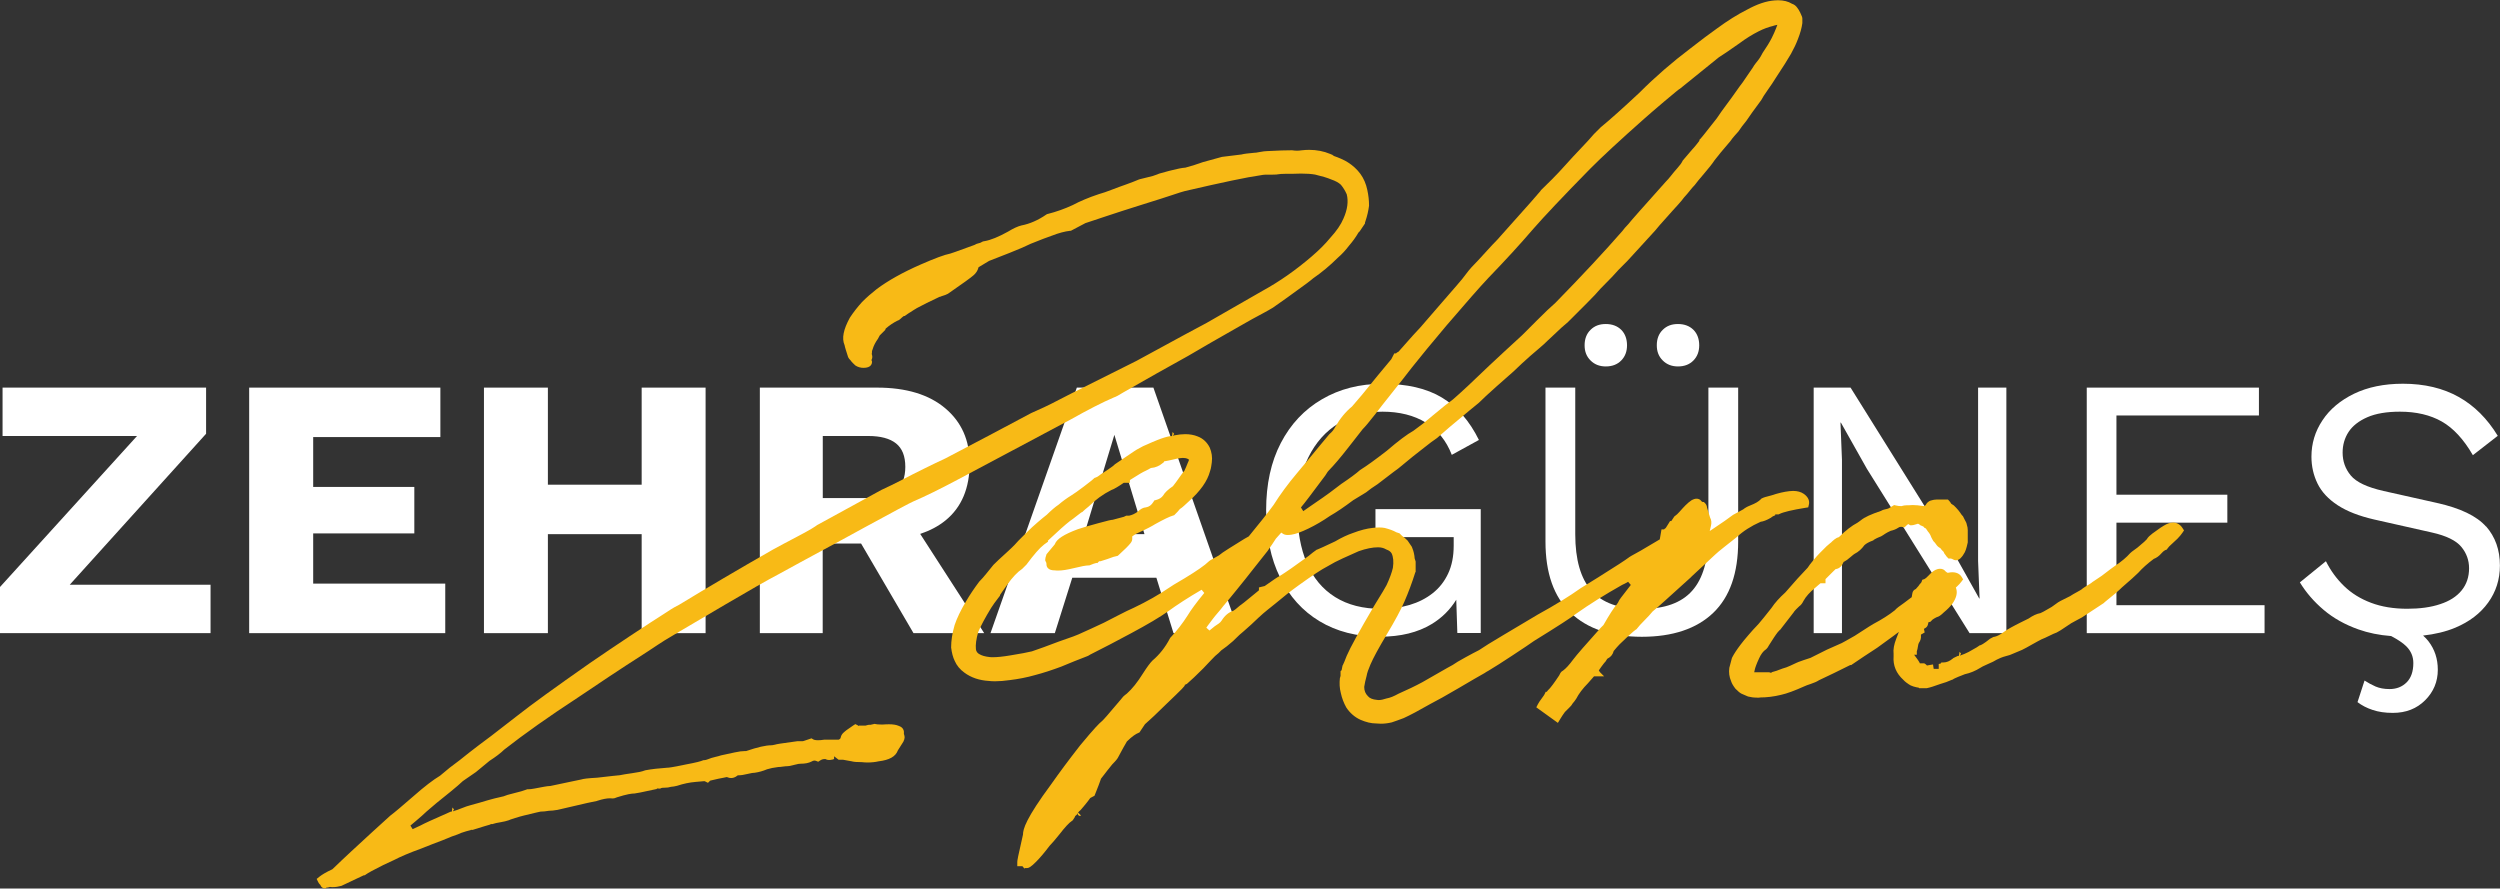
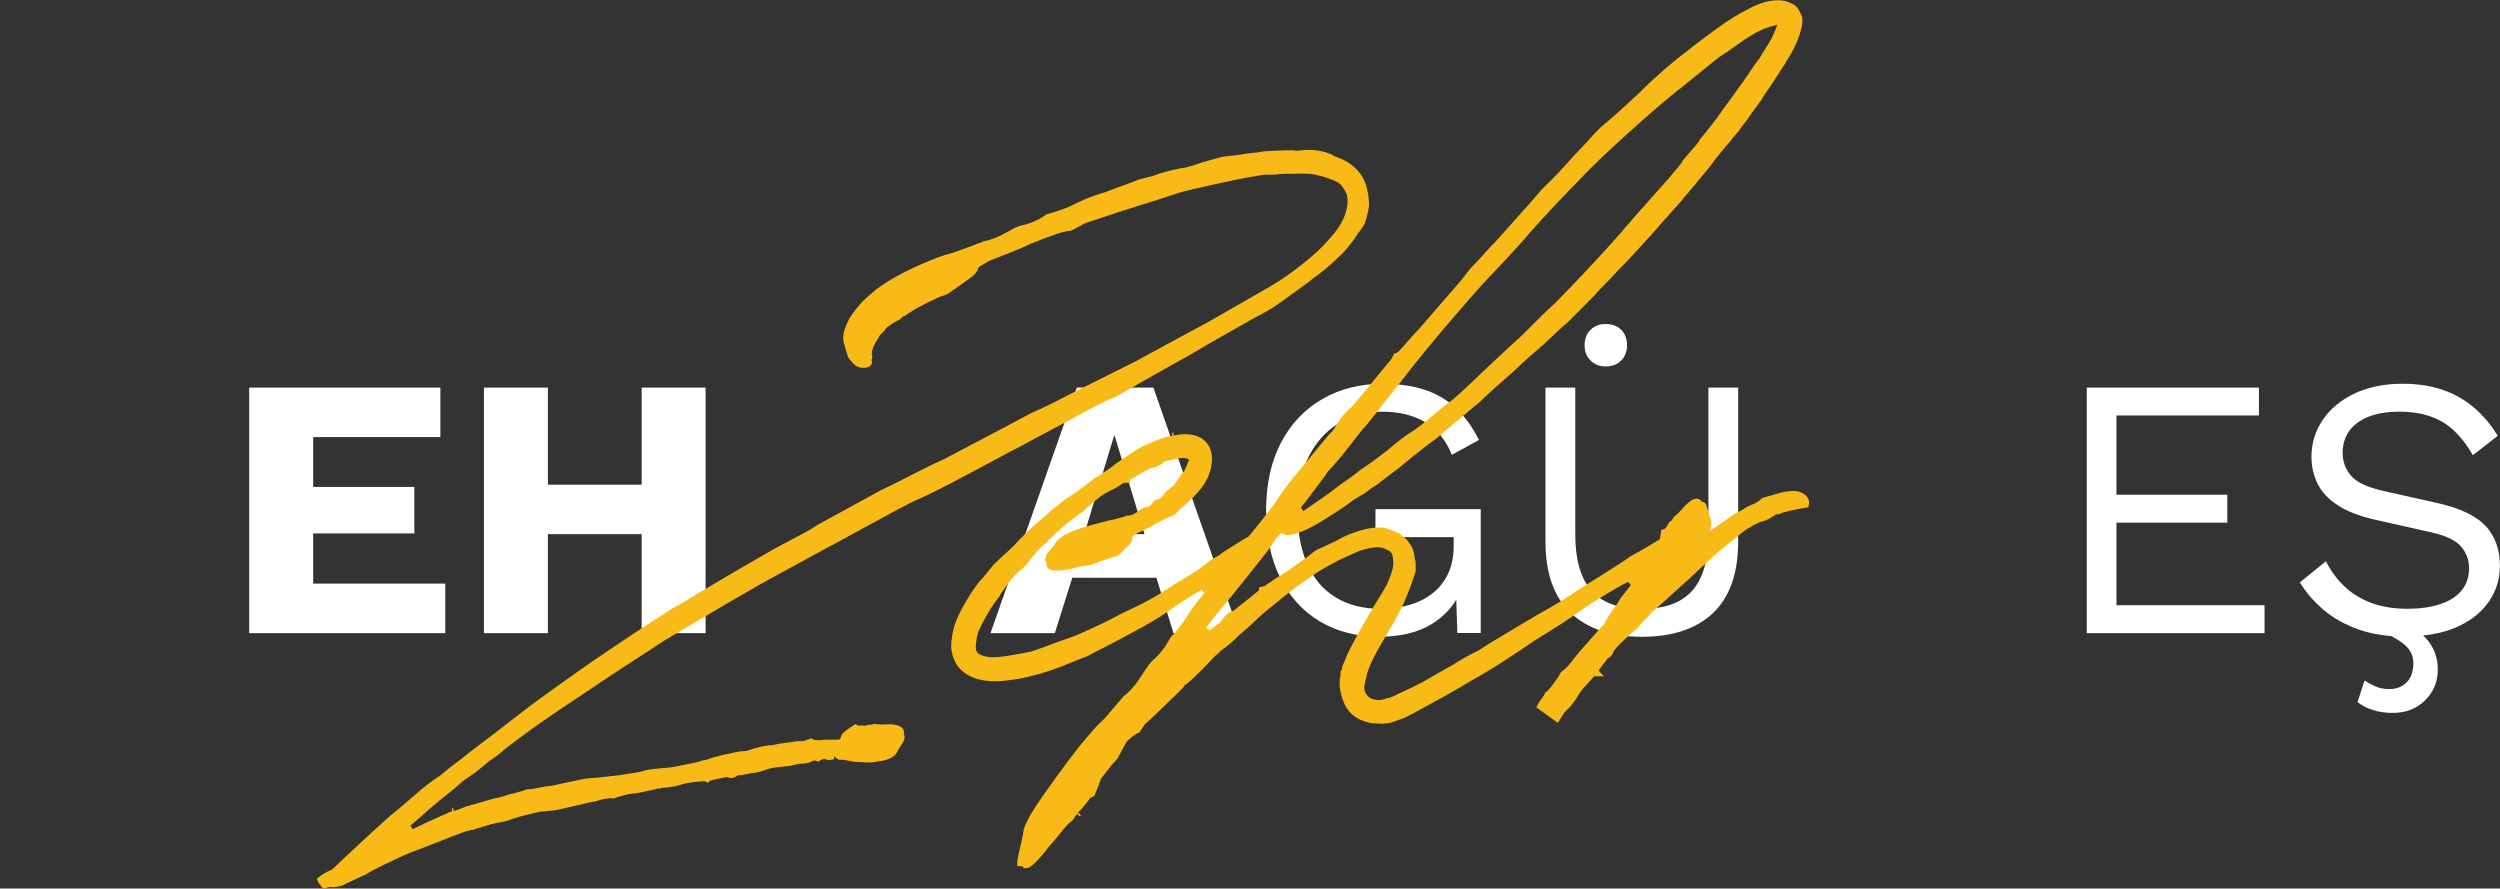
<svg xmlns="http://www.w3.org/2000/svg" data-name="Layer 1" id="Layer_1" version="1.1" viewBox="0 0 302.3 107.44">
  <rect x="0" y="0" width="302.3" height="107.44" fill="#333333" stroke="none" />
  <defs>
    <style>
      .cls-1 {
        fill: #f8ba16;
      }

      .cls-1, .cls-2 {
        stroke-width: 0px;
      }

      .cls-2 {
        fill: #fff;
      }
    </style>
  </defs>
  <g>
-     <polygon class="cls-2" points="24.92 52.45 24.92 46.87 .31 46.87 .31 52.72 16.57 52.72 0 70.98 0 76.56 25.46 76.56 25.46 70.71 8.43 70.71 24.92 52.45" />
    <polygon class="cls-2" points="37.87 64.5 50.1 64.5 50.1 58.88 37.87 58.88 37.87 52.85 53.25 52.85 53.25 46.87 30.13 46.87 30.13 76.56 53.84 76.56 53.84 70.57 37.87 70.57 37.87 64.5" />
    <polygon class="cls-2" points="77.59 58.61 66.25 58.61 66.25 46.87 58.52 46.87 58.52 76.56 66.25 76.56 66.25 64.59 77.59 64.59 77.59 76.56 85.32 76.56 85.32 46.87 77.59 46.87 77.59 58.61" />
-     <path class="cls-2" d="M114.33,62.93c1.95-1.59,2.92-3.9,2.92-6.93,0-2.76-.98-4.97-2.95-6.63-1.96-1.66-4.72-2.5-8.25-2.5h-14.17v29.69h7.6v-10.84h4.64l6.34,10.84h8.55l-7.74-12c1.17-.39,2.2-.93,3.06-1.63ZM99.49,52.72h5.49c1.5,0,2.62.3,3.37.9.75.6,1.12,1.54,1.12,2.83s-.38,2.28-1.12,2.88c-.75.6-1.87.9-3.37.9h-5.49v-7.51Z" />
    <path class="cls-2" d="M130.21,46.87l-10.44,29.69h7.78l2.11-6.7h10.17l2.07,6.7h7.96l-10.39-29.69h-9.27ZM131.11,64.59l3.64-12.01,3.64,12.01h-7.29Z" />
    <path class="cls-2" d="M166.33,64.95h9.45v1.03c0,1.29-.22,2.41-.67,3.37-.45.96-1.07,1.75-1.87,2.38s-1.72,1.1-2.79,1.42c-1.07.31-2.21.47-3.44.47-2.19,0-4.04-.47-5.56-1.42s-2.65-2.31-3.42-4.09c-.76-1.78-1.15-3.92-1.15-6.41s.44-4.63,1.33-6.41c.88-1.78,2.1-3.15,3.64-4.09,1.54-.94,3.32-1.42,5.33-1.42s3.82.44,5.24,1.33c1.42.89,2.47,2.18,3.13,3.89l3.28-1.8c-1.14-2.31-2.63-4.02-4.48-5.13-1.84-1.11-4.24-1.66-7.17-1.66-2.76,0-5.2.62-7.33,1.87-2.13,1.24-3.79,3.01-4.97,5.28-1.19,2.28-1.78,4.99-1.78,8.14s.56,5.86,1.69,8.14,2.71,4.04,4.77,5.28c2.05,1.24,4.49,1.87,7.31,1.87,2.49,0,4.57-.51,6.25-1.53,1.24-.75,2.22-1.73,2.97-2.94l.13,4.02h2.83v-14.98h-12.73v3.37Z" />
    <path class="cls-2" d="M206.58,64.59c0,3.09-.65,5.37-1.96,6.84-1.3,1.47-3.34,2.2-6.09,2.2s-4.79-.74-6.09-2.2c-1.3-1.47-1.96-3.75-1.96-6.84v-17.72h-3.6v18.62c0,3.81,1.01,6.68,3.04,8.61,2.02,1.93,4.89,2.9,8.61,2.9s6.63-.97,8.64-2.9c2.01-1.93,3.01-4.81,3.01-8.61v-18.62h-3.6v17.72Z" />
    <path class="cls-2" d="M194.17,44.31c.78,0,1.4-.24,1.87-.72.47-.48.7-1.09.7-1.84s-.23-1.4-.7-1.87c-.47-.46-1.09-.7-1.87-.7s-1.36.23-1.84.7c-.48.47-.72,1.09-.72,1.87s.24,1.36.72,1.84c.48.48,1.09.72,1.84.72Z" />
-     <path class="cls-2" d="M202.9,44.31c.78,0,1.4-.24,1.87-.72.47-.48.7-1.09.7-1.84s-.23-1.4-.7-1.87c-.47-.46-1.09-.7-1.87-.7s-1.36.23-1.84.7c-.48.47-.72,1.09-.72,1.87s.24,1.36.72,1.84c.48.48,1.09.72,1.84.72Z" />
-     <polygon class="cls-2" points="239.19 67.83 239.37 72.37 239.33 72.37 236.13 66.66 223.77 46.87 219.31 46.87 219.31 76.56 222.73 76.56 222.73 55.6 222.55 51.1 222.6 51.1 225.74 56.68 238.16 76.56 242.61 76.56 242.61 46.87 239.19 46.87 239.19 67.83" />
    <polygon class="cls-2" points="255.92 63.2 269.33 63.2 269.33 59.82 255.92 59.82 255.92 50.24 273.15 50.24 273.15 46.87 252.33 46.87 252.33 76.56 273.83 76.56 273.83 73.18 255.92 73.18 255.92 63.2" />
    <path class="cls-2" d="M300.61,63.67c-1.12-1.27-3.11-2.23-5.96-2.86l-6.43-1.44c-1.98-.45-3.3-1.07-3.96-1.87-.66-.79-.99-1.72-.99-2.77,0-.93.24-1.76.72-2.5.48-.73,1.24-1.33,2.27-1.78,1.03-.45,2.35-.67,3.94-.67,1.98,0,3.67.4,5.06,1.19,1.39.79,2.65,2.15,3.76,4.07l3.01-2.34c-1.26-2.07-2.83-3.64-4.72-4.7-1.89-1.06-4.14-1.6-6.75-1.6-2.28,0-4.25.41-5.91,1.21-1.66.81-2.94,1.88-3.82,3.22-.89,1.33-1.33,2.8-1.33,4.39,0,1.17.25,2.26.74,3.26.49,1,1.3,1.87,2.43,2.61,1.13.74,2.6,1.31,4.43,1.73l6.97,1.57c1.74.39,2.92.97,3.55,1.73s.94,1.63.94,2.59c0,1.05-.3,1.94-.9,2.68-.6.74-1.46,1.29-2.59,1.66-1.12.38-2.45.56-3.98.56-1.65,0-3.11-.24-4.38-.72-1.28-.48-2.36-1.15-3.26-2.02-.9-.87-1.63-1.87-2.2-3.01l-3.15,2.56c.75,1.23,1.71,2.34,2.88,3.33,1.17.99,2.57,1.78,4.21,2.36,1.18.42,2.5.69,3.95.8.81.43,1.43.84,1.83,1.24.57.57.85,1.24.85,2.02,0,1.02-.27,1.8-.81,2.34-.54.54-1.23.81-2.07.81-.66,0-1.22-.11-1.69-.31-.47-.21-.91-.45-1.33-.72l-.85,2.61c.51.39,1.12.71,1.82.94.7.24,1.52.36,2.45.36,1.59,0,2.89-.51,3.91-1.53,1.02-1.02,1.53-2.25,1.53-3.69,0-1.32-.38-2.47-1.13-3.44-.19-.24-.4-.47-.65-.69,1.43-.16,2.74-.47,3.89-.95,1.71-.72,3.04-1.73,3.98-3.04.94-1.3,1.42-2.8,1.42-4.48,0-1.89-.56-3.47-1.69-4.75Z" />
  </g>
  <g>
    <path class="cls-1" d="M39.35,107.44c-.27,0-.5-.14-.59-.38l-.02-.05-.04-.04c-.1-.09-.17-.2-.23-.32l-.18-.37.32-.26c.35-.28.87-.58,1.58-.91.71-.68,1.44-1.38,2.24-2.12l2.55-2.35c.87-.8,1.61-1.47,2.21-2.01.55-.41,1.44-1.17,2.8-2.35,1.34-1.18,2.4-1.99,3.22-2.48l1.18-.98,1.22-.92c.65-.53,1.42-1.13,2.3-1.8.4-.27,1.94-1.45,4.7-3.6,1.61-1.27,4.46-3.34,8.72-6.32,3.16-2.17,6.47-4.37,9.82-6.51.22-.14.53-.32.95-.53,3.37-2.05,7.19-4.3,11.37-6.69.74-.41,1.75-.94,3.02-1.61,1.53-.8,2.1-1.18,2.32-1.35l7.77-4.25c.77-.35,1.58-.75,2.46-1.2.9-.47,1.82-.94,2.76-1.4.94-.47,1.78-.87,2.52-1.21,4.18-2.19,7.67-4.03,10.37-5.48.5-.22,1.01-.45,1.57-.71.56-.26,1.15-.56,1.78-.89.64-.34,1.16-.6,1.56-.8l7.8-3.9c5.18-2.82,7.96-4.33,8.5-4.6.77-.45,3.04-1.75,6.78-3.89,2.03-1.11,4.02-2.51,5.92-4.14.91-.78,1.66-1.53,2.24-2.24.77-.84,1.31-1.62,1.62-2.37.47-1.06.61-2.05.39-2.91-.19-.44-.43-.82-.71-1.16-.26-.25-.67-.47-1.17-.64-.47-.2-1.11-.39-1.95-.59-.44-.08-1.03-.12-1.71-.12-.35,0-.74.01-1.15.03h-.78c-.44,0-.63.03-.7.04-.2.04-.47.06-.85.06h-.8c-.16,0-.39.03-.7.09-1.46.2-4.52.84-9.08,1.9-.23.06-.76.22-1.55.49-.6.2-1.8.59-3.61,1.15-1.8.57-3.19,1.01-4.19,1.35l-2.65.88c-.32.16-.86.45-1.67.88l-.09.05h-.1c-.62.07-1.35.26-2.17.58-.6.2-1.42.52-2.59.99-.51.26-1.39.64-2.55,1.1-1.12.44-1.94.77-2.48.97-.25.16-.63.38-1.18.71l-.09.05-.03.1c-.09.32-.28.62-.57.87-.31.28-1.32,1.01-3.1,2.24-.23.12-.4.18-.57.23-.08.02-.14.04-.19.06-.09.05-.18.08-.27.09-1.16.54-2.03.98-2.72,1.35-.31.18-.57.35-.76.48l-.07.04s-.17.09-.51.34l-.14.1h-.1l-.07.05c-.14.1-.22.18-.29.25-.14.14-.28.23-.43.27-.51.26-.95.56-1.35.9l-.07.07-.05.15-.66.66-.22.41c-.31.43-.52.85-.64,1.26l-.04.13-.02.02-.02.11v.09c0,.06,0,.11-.02.16v.07s.01.06.01.06c.07.2.07.39-.01.57l-.04.09.07.2v.04c-.01.21-.11.71-1.03.71-.37,0-.7-.1-.99-.29l-.28-.27c-.11-.11-.22-.22-.3-.35-.14-.13-.22-.24-.29-.38-.09-.27-.18-.54-.28-.88-.08-.27-.13-.44-.15-.57-.36-.82-.15-1.89.64-3.33.42-.64.91-1.27,1.47-1.89.56-.56,1.14-1.07,1.77-1.56,1.36-1.02,3.14-2.02,5.31-2.97,1.71-.75,2.89-1.19,3.6-1.33.14-.04.66-.21,2.91-1.04.18-.11.34-.17.53-.21.11-.02.17-.05.2-.06.19-.12.34-.18.49-.19.76-.13,1.7-.52,2.82-1.14.71-.43,1.25-.67,1.65-.76.99-.19,2.01-.63,3.01-1.32l.08-.05.09-.02c1.03-.26,2.04-.62,3.01-1.07.86-.46,1.94-.92,3.15-1.32.47-.13.99-.31,1.58-.54.6-.23,1.19-.45,1.77-.65.55-.2,1.06-.39,1.52-.59l.1-.03c.33-.07.85-.2,1.57-.39.49-.16.66-.24.71-.26l.11-.04c.26-.06.5-.13.73-.2.24-.07.49-.14.77-.2.27-.07.56-.13.86-.2.3-.06.55-.1.76-.11.74-.2,1.44-.42,2.13-.67l2.29-.63,2.36-.29c.29-.08.8-.14,1.58-.21.08,0,.22,0,.64-.09.38-.07.67-.11.9-.11,1.3-.07,2.28-.1,3-.1.26.04.43.05.6.05s.34-.01.51-.04c.35-.04.66-.06.96-.06.91,0,1.77.17,2.53.49l.31.13v.02l.17.11c.29.1.58.21.87.34.32.14.6.29.83.44.58.37,1.08.83,1.48,1.37.41.56.69,1.22.84,1.95.14.63.21,1.27.21,1.9-.08.63-.22,1.23-.43,1.86l-.06.18v.11s-.1.15-.1.15l-.55.82h-.01l-.13.13c-.32.56-.71,1.09-1.15,1.6-.4.53-.86,1.03-1.35,1.45-.91.91-1.94,1.77-3,2.5-.21.19-.73.61-3.14,2.33-.67.47-1.24.87-1.7,1.2-.38.23-.77.45-1.2.68l-1.3.7c-.43.23-.8.44-1.13.64-2.93,1.66-5.15,2.94-6.6,3.8l-1.61.9c-.85.46-2.87,1.6-6.2,3.5-.59.37-.95.56-1.2.64-1.36.58-3.15,1.5-5.21,2.66-.21.11-2.77,1.47-13.71,7.3-2.14,1.14-3.94,2.02-5.34,2.62-.33.14-2.45,1.26-5.96,3.18-.6.33-1.48.82-2.65,1.45-1.17.64-2,1.09-2.5,1.35-.5.27-1.33.72-2.49,1.35-1.17.63-2.05,1.12-2.65,1.45-1.41.74-3.6,1.99-6.49,3.69-2.73,1.6-4.6,2.7-5.6,3.3-1.46.86-2.32,1.39-2.56,1.57-.82.55-1.69,1.12-2.63,1.72-.54.34-1.63,1.05-3.29,2.15-1.66,1.1-2.93,1.95-3.79,2.54-3.43,2.24-6.41,4.35-8.84,6.25-.45.44-1.02.87-1.78,1.36-.29.23-.85.7-1.65,1.36l-1.58,1.09c-.32.31-.82.74-1.52,1.31-1.26,1-2.23,1.8-2.88,2.38-.27.27-.72.66-1.31,1.16l-.63.53.27.43.97-.45c.31-.18,1.46-.71,3.56-1.63l.1-.04h.11l.07-.5.19.23-.14.24.24-.08c.16-.04.38-.12.7-.25.55-.22.93-.35,1.22-.42.26-.07.62-.16,1.08-.3.46-.13.78-.23.98-.29.47-.14,1.1-.3,1.92-.48.24-.11.61-.22,1.27-.38.66-.16,1.16-.3,1.48-.43l.09-.04h.1c.23,0,.5-.03.8-.09.33-.07.69-.14,1.06-.2.35-.07.63-.1.86-.11.36-.07,2.51-.53,2.51-.53.49-.11.88-.19,1.2-.25.27-.09.84-.16,1.94-.22,1.61-.19,2.48-.28,2.74-.3.33-.07.8-.15,1.52-.25.68-.09,1.18-.2,1.48-.32l.1-.03c.75-.14,1.64-.24,2.66-.31.09,0,.39,0,2.23-.39,1.29-.24,1.81-.39,2.02-.48l.09-.04h.1c.13,0,.28-.04.45-.11.27-.11.57-.21.89-.28.28-.06.51-.13.7-.19.38-.08.61-.13.74-.16.13-.03.44-.1.92-.2.51-.11.9-.16,1.21-.16h.16c1.4-.48,2.4-.7,3.04-.7.05,0,.18-.01.48-.08.1-.04.51-.13,2.66-.41h.57c.08,0,.19-.01.27-.05l.89-.3.2.12c.06.04.22.11.59.11.21,0,.47-.02.76-.07h1.74s.17-.1.17-.1l.07-.15c.03-.2.13-.38.29-.55.12-.11.25-.23.41-.35.13-.1.41-.29.82-.57l.25-.16c.12.06.27.13.3.15l.08.08.05-.05h.8c.31-.09.39-.1.47-.1h.15l.49-.11.13.03c.1.02.29.05.66.05.16,0,.34,0,.54-.02.13,0,.27-.01.39-.01.49,0,.87.06,1.15.18.35.11.5.28.57.42.08.14.11.3.09.47v.06s.01.06.01.06c.05.15.08.27.08.39,0,.15-.05.31-.15.52l-.67,1.06c-.26.74-1.04,1.17-2.33,1.32-.4.09-.85.14-1.31.14-.23,0-.47-.01-.7-.04-.61,0-.98-.03-1.23-.1-.16-.02-.42-.07-1.05-.19h-.54s-.55-.42-.55-.42v.33s-.03.02-.05.02l-.11.04c-.18.04-.32.06-.45.06-.14,0-.26-.03-.37-.08l-.05-.03h-.15c-.16,0-.33.05-.51.17l-.23.15-.25-.1c-.07-.03-.14-.04-.21-.04-.1,0-.21.03-.33.11-.37.19-.8.27-1.36.27-.11,0-.32.02-.71.13-.55.15-.77.17-.89.17s-.27.01-.47.04c-.27.04-.48.06-.62.06-.53.06-.99.16-1.34.27-.47.2-.99.35-1.49.42-.18,0-.4.03-.85.14-.44.11-.81.17-1.12.17h-.09l-.07.06c-.28.22-.55.27-.73.27-.15,0-.3-.03-.44-.09l-.07-.03-.39.08c-.36.06-.86.17-1.57.34l-.07.02-.26.26-.4-.2h-.07c-.62.06-.96.09-1.03.09-.73.06-1.49.22-2.24.47-.28.07-.51.11-.72.12-.25.08-.49.11-.79.11-.23,0-.35.02-.39.04l-.15.07-.39-.02v.07s-.02,0-.03,0c-.29.06-.87.18-1.98.42l-.69.12h-.02c-.31,0-.9.08-2.1.46-.22.1-.37.14-.5.14-.15-.02-.24-.02-.34-.02-.41,0-.91.1-1.5.29l-.12.04c-.23.03-1.11.22-4.73,1.07-.42.07-.76.11-1.04.11-.37.06-.7.1-1.02.1-.16.03-.56.12-2.03.48-.26.06-.6.16-1.02.29-.56.17-.73.24-.77.27-.3.1-.62.18-1.04.25-.37.06-.65.12-.82.18l-.12.04h-.04s-.19-.01-.19-.01v.05c-.31.09-.88.25-2.05.62l-.11.04h-.04s-.19-.01-.19-.01v.03c-.12.02-.3.07-.57.15-.44.13-.78.25-1.01.37l-.11.04c-.23.06-.82.29-1.72.67-.24.08-.63.23-1.21.46-.6.23-1.06.41-1.39.55-1.44.52-2.53.99-3.25,1.37-.16.08-.59.28-1.33.62-1.15.57-1.87.97-2.1,1.14l-.14.1h-.11l-.05.02c-.09.04-.28.12-.68.32-1.14.54-1.77.83-1.9.9l-.09.04c-.36.1-.7.15-1.03.15-.1,0-.2,0-.3-.02h-.05s-.05.01-.05.01c-.15.05-.27.07-.38.07Z" />
    <path class="cls-1" d="M123.9,105.06l-.27-.32h-.62v-.51c0-.09.02-.24.11-.7l.58-2.61c0-.67.35-1.95,3.41-6.09.94-1.34,2.11-2.92,3.51-4.71,1.74-2.1,2.3-2.65,2.58-2.88l.07-.06c.16-.15.63-.65,2.16-2.48.09-.09.15-.17.23-.28.14-.18.28-.32.43-.42.07-.04.12-.09.17-.13.65-.58,1.28-1.37,1.93-2.41.49-.77.87-1.29,1.17-1.59.84-.71,1.54-1.59,2.11-2.68l.05-.09.03-.02c.78-.84,1.47-1.73,2.04-2.63.41-.68,1.07-1.58,2.03-2.75l-.32-.39c-1.63.95-3,1.84-4.08,2.63-.96.68-2.46,1.57-4.46,2.64-1.7.92-3.36,1.78-4.93,2.57-.16.12-.33.2-.55.27-.84.32-1.84.72-2.96,1.19-1.1.41-2.16.76-3.16,1.02-.95.27-1.98.48-3.07.61-.64.09-1.22.14-1.75.14-.27,0-.53-.01-.77-.04-1.15-.07-2.14-.4-2.95-1-.54-.39-.93-.86-1.17-1.41-.22-.44-.36-.99-.44-1.64,0-.81.13-1.7.42-2.7.28-.84.74-1.79,1.35-2.82.47-.81,1.02-1.63,1.63-2.44.3-.3.57-.61.86-.97.3-.37.58-.71.85-1.05.35-.35.83-.81,1.61-1.51.84-.76,1.22-1.18,1.39-1.39l1.09-1.09c.38-.38.81-.78,1.28-1.18.45-.39.81-.68,1.08-.89.55-.54,1.02-.95,1.43-1.22.49-.42,1-.79,1.55-1.13.32-.19.83-.56,1.51-1.07.9-.68,1.14-.89,1.2-.96l.09-.08.12-.04c.14-.05.27-.11.39-.21.19-.15.37-.28.56-.39.15-.09.29-.18.41-.27.14-.1.31-.22.52-.36.17-.11.31-.23.42-.34l.07-.06c2.54-1.73,2.68-1.8,2.76-1.83.48-.28.83-.45,1.06-.53,2.02-.92,2.72-1.03,3.06-1.03l.07-.5.18.23-.14.24.19-.06c.46-.09.9-.14,1.29-.14.55,0,1.06.09,1.5.27.65.24,1.14.7,1.47,1.35.24.57.33,1.16.25,1.79-.09.72-.17.97-.22,1.09-.32,1.19-1.15,2.36-2.55,3.62-.12.12-.33.31-.61.56-.17.15-.31.27-.45.35l-.04.03-.03.04c-.12.15-.29.35-.56.61l-.09.09-.13.04c-.43.12-1.18.49-2.19,1.05-.28.18-.89.53-2.34,1.18-.11.08-.41.29-.41.29v.14c.03.27-.05.49-.2.67-.24.31-.71.78-1.45,1.45l-.1.09-.53.13c-.49.19-1.01.36-1.48.5l-.1.03h-.04s-.11,0-.11,0l-.21.22-.15-.02-.06.03c-.07.03-.14.05-.22.06l-.54.21h-.1c-.29,0-.9.11-1.78.33-.77.19-1.39.29-1.88.29-.13,0-.26,0-.37-.02-.43,0-.67-.08-.85-.25-.13-.12-.2-.29-.2-.46v-.07s-.02-.14-.02-.14l-.13-.27v-.12c0-.13.04-.3.13-.56l.03-.09.06-.07c.51-.63.76-.93.9-1.08l.03-.04.02-.04c.22-.6,1.08-1.16,2.77-1.79.62-.21,1.42-.44,2.45-.72,1.24-.35,1.6-.41,1.77-.42.13-.03.42-.1,1.35-.36l.29-.14h.35c.34-.07.67-.22,1.02-.47.37-.35.68-.51,1-.53.38-.06.67-.27.91-.66l.11-.18.2-.05c.39-.1.68-.28.87-.55.2-.35.57-.71,1.18-1.12.14-.16.42-.54,1.26-1.73l.14-.14v-.04c.1-.19.24-.51.4-.92.03-.05.06-.12.08-.18l.07-.19-.16-.11c-.22-.09-.4-.11-.61-.11-.16,0-.48.03-1.13.19-.5.12-.79.17-.97.2l-.13.02-.06.12-.08.06c-.45.38-.92.58-1.4.62h-.05s-.04.02-.04.02c-.08.04-.25.12-.58.31-.32.13-.93.49-1.82,1.06l-.12.08v.33h-.75l-.07.05c-.23.16-.47.32-.74.48-.34.2-.53.3-.68.34-1.03.52-1.93,1.18-2.73,1.98-.36.29-.58.48-.7.6l-.09.09h-.04c-.05.03-.21.13-.61.45-.35.28-.63.49-.84.63-.57.44-1.43,1.21-2.52,2.24l-.16.15.04.06-.04.07-.11.08c-.15.1-.26.18-.32.23l-.07.06c-.47.35-1.19,1.18-2.08,2.38l-.51.51c-.57.38-1.16,1-1.79,1.88-.13.19-.33.48-.6.85-.12.16-.21.29-.26.38l-.04.06v.08l-.11.14c-.45.58-.77,1.03-.97,1.35-.7,1.15-1.22,2.12-1.55,2.89-.25.88-.34,1.57-.28,2.09.05.37.27.52.42.6.3.18.69.29,1.23.35.12.02.26.02.41.02.5,0,1.21-.07,2.1-.22,1.22-.2,2.1-.36,2.61-.49.8-.27,1.91-.67,3.24-1.18,1.4-.47,2.34-.82,2.85-1.08.62-.27,1.48-.67,2.61-1.2.25-.13.8-.41,1.63-.84.86-.45,1.51-.76,1.99-.97,1.61-.77,3.05-1.59,4.28-2.43.17-.13.72-.47,1.87-1.14,1.47-.89,2.47-1.59,2.9-2.02.07-.07.15-.15,1.24-.74.23-.2.61-.46,1.2-.83.64-.4,1.12-.71,1.46-.91.33-.21.61-.38.88-.52l.04-.02.06-.06c1.27-1.54,2.26-2.79,2.97-3.76.8-1.27,1.74-2.55,2.82-3.83l1.25-1.5c.5-.6.96-1.16,1.4-1.7.44-.54.86-1.04,1.26-1.51l.07-.07c.27-.22.49-.5.66-.83.57-1,1.25-1.83,2.03-2.47.07-.08,1.23-1.44,1.23-1.44,1.32-1.63,2.49-3.06,3.52-4.28l.36-.7h.21l.08-.08.17-.1.05-.02.03-.04c1.4-1.59,2.28-2.57,2.62-2.91.44-.51,1.31-1.51,2.57-2.97,1.71-1.96,2.3-2.65,2.49-2.89.55-.75,1.02-1.32,1.44-1.74.26-.26.71-.74,1.33-1.43.64-.71,1.13-1.23,1.47-1.57,4.13-4.6,5.03-5.66,5.2-5.87l.02-.02.04-.08,1.34-1.32c.52-.52,1.07-1.1,1.63-1.73.57-.64,1.19-1.31,1.86-2.01.68-.71,1.2-1.28,1.58-1.73l.83-.83c1.09-.89,2.68-2.31,4.71-4.21,1.86-1.87,3.93-3.66,6.14-5.33,1.23-.96,2.28-1.75,3.21-2.41,1.28-.94,2.48-1.69,3.57-2.24,1.27-.7,2.38-1.08,3.39-1.15.14-.01.28-.02.42-.02.66,0,1.23.14,1.68.42.27.09.47.24.64.48.11.13.21.3.36.59.21.43.26.59.26.73v.55c-.08.59-.26,1.24-.54,1.94-.2.54-.48,1.13-.83,1.76-.35.62-.99,1.64-1.92,3.04-.19.33-.51.79-.91,1.36-.38.54-.64.94-.76,1.19-.85,1.14-1.45,1.98-1.83,2.55-.36.43-.65.82-.9,1.2l-.06.08c-.06.06-.21.22-.43.48-.22.25-.39.46-.51.65-.9,1.04-1.53,1.81-1.92,2.32-.26.4-.7.96-1.27,1.62-.56.66-.94,1.11-1.13,1.38-.17.18-.31.33-.46.52-.17.2-.31.38-.44.54s-.26.31-.39.44c-.18.25-.42.54-.73.88-.34.38-.55.6-.61.67-1.54,1.71-2.02,2.27-2.15,2.45-.17.18-.91.98-2.23,2.44l-1.1,1.2-1.11,1.12c-.33.39-1.06,1.16-2.2,2.3-.32.39-.84.94-1.55,1.65l-2.35,2.35-.83.72c-.18.18-.47.45-.84.79-.36.33-.6.55-.73.68-.35.35-.73.7-1.13,1.03-.4.33-.74.63-1.04.89-.3.27-.65.58-1.04.94-.39.36-.72.67-.98.93-.49.43-1.19,1.04-2.12,1.87-.93.83-1.62,1.47-2.08,1.93-.31.24-1.48,1.21-3.53,2.93l-1.53,1.33c-.41.27-.93.66-1.58,1.18-.78.59-1.82,1.43-3.09,2.49-.14.1-.55.39-2.52,1.91-.55.35-1,.67-1.39.99l-1.56.95c-1.05.79-1.99,1.43-2.81,1.9-.85.59-1.74,1.11-2.59,1.52-.89.43-1.56.67-2.05.74-.17.03-.33.04-.45.04-.25,0-.45-.05-.6-.16l-.19-.13-.15.17c-.17.19-.34.38-.5.56-.24.38-.56.86-1.01,1.5-.55.69-1.12,1.41-1.72,2.17-.6.77-1.25,1.59-1.96,2.46-.7.87-1.26,1.54-1.66,2.01-.19.25-.41.53-.65.8-.23.26-.43.51-.63.77l-.6.8-.18.26.38.34c.47-.4.84-.68,1.13-.85.13-.09.25-.21.34-.35.38-.61.86-1.01,1.42-1.19.15-.09.34-.23.77-.61.24-.16.62-.46,1.16-.91.42-.34,1.16-.95,1.16-.95v-.35l.7-.17.04-.03c1.12-.79,1.54-1.07,1.76-1.17.7-.43,1.87-1.24,3.51-2.44.39-.33.7-.56.92-.71l.09-.06h.04c.17-.06.89-.39,2.14-.98.8-.47,1.53-.81,2.16-1.02.88-.34,1.71-.55,2.41-.62.28-.03.54-.05.78-.05.25,0,.47.02.67.06.57.15,1.02.31,1.39.52l.39.13.31.31c.21.14.41.31.67.57l.51.75c.15.39.22.6.24.73.06.26.09.47.1.67l.12.38v1.26s-.04.04-.04.04c-.4,1.28-.85,2.47-1.32,3.55-.41.95-1.12,2.28-2.13,3.96-.98,1.64-1.64,2.86-1.97,3.63-.25.57-.41,1.03-.47,1.39-.13.48-.23.91-.29,1.33,0,.48.16.83.45,1.12.2.25.56.4,1.09.45.12.02.17.02.22.02.25,0,.57-.07.96-.2.41-.07.87-.26,1.41-.56,1.09-.48,2.05-.94,2.9-1.4l1.99-1.14c.82-.48,1.38-.78,1.67-.94.33-.23.82-.53,1.54-.92.71-.39,1.26-.68,1.66-.88.52-.36,1.5-.97,2.92-1.81,2.13-1.26,3.53-2.1,4.2-2.5,2.04-1.12,3.78-2.19,5.17-3.18.22-.14.92-.58,2.13-1.32,2.31-1.44,3.25-2.07,3.63-2.35.1-.09.34-.24,1.5-.87.94-.55,2.3-1.36,2.3-1.36l.21-1.21h.31l.1-.1h.03l.1-.11c.11-.17.23-.35.34-.54l.15-.25h.15l.37-.56.08-.06c.16-.1.34-.28.55-.51.24-.28.48-.53.72-.78.25-.25.5-.46.73-.61.26-.14.44-.19.61-.19.23,0,.43.09.56.27l.02.03.14.1h.16l.15.15c.1.1.22.27.24.55l.36,1.17c.17.32.2.64.11,1.01l-.15.63.54-.36c.99-.66,1.74-1.18,2.22-1.55l.09-.06c.13-.06.52-.28,1.2-.65.22-.18.48-.33.84-.47.31-.12.58-.25.79-.37.19-.11.37-.25.54-.42l.09-.09h.05c.12-.07.35-.16,1.1-.34.81-.27,1.53-.44,2.17-.51.15-.02.3-.03.44-.03.52,0,.97.12,1.31.36.65.46.69.96.61,1.3l-.08.33-.33.05c-1.6.26-2.67.51-3.15.75l-.11.05h-.4v.1s-.2.1-.2.1h-.02l-.08.04c-.06.04-.25.18-.25.18-.49.28-.88.43-1.21.47-1.17.52-2.13,1.14-2.91,1.87-.36.29-.83.66-1.43,1.13-.57.45-.97.78-1.15.96-.81.75-1.75,1.61-2.81,2.61l-.19.19c-1.22,1.09-2.25,2.02-3.11,2.81-.69.62-1.16,1.04-1.46,1.27-.26.32-.56.65-.98,1.07-.41.41-.72.75-.9.99l-.08.1-.05.02c-.12.08-.39.29-.94.8-.46.43-.81.76-1.04.99-.21.22-.45.48-.7.79l-.04.04v.05c-.11.37-.34.66-.68.83l-.06.03-.04.05c-.04.06-.1.15-.16.25l-.05.08-.03.02c-.07.08-.22.25-.49.63l-.27.39.12.2.52.52h-1.22l-.73.83c-.64.65-1.11,1.27-1.43,1.89-.16.24-.29.41-.42.55-.11.19-.21.32-.33.43l-.61.61c-.2.27-.38.54-.56.84l-.29.48-2.61-1.88.2-.39c.08-.17.23-.38.45-.68.26-.34.33-.48.35-.52l.14-.29h.13l.08-.11c.06-.08.12-.15.19-.2.23-.25.58-.69,1.24-1.69.13-.31.27-.48.44-.55.38-.28.77-.72,1.23-1.34.41-.55,1.51-1.81,3.33-3.84l.34-.34c.71-1.24,1.23-2.06,1.65-2.55.08-.1.15-.22.23-.4.04-.08.11-.23,1.43-1.9l-.33-.38c-.27.16-.52.29-.73.38-2.09,1.18-3.94,2.34-5.51,3.45-.61.48-2.28,1.56-5.13,3.32-.45.32-1.32.91-2.59,1.74-1.24.82-2.23,1.45-2.92,1.86-.16.08-.3.17-.48.29-.63.35-1.66.95-3.12,1.81-1.48.87-2.64,1.52-3.43,1.92-1.38.79-2.45,1.36-3.22,1.71-.57.22-1.04.38-1.45.52-.47.11-.9.16-1.32.16-.19,0-.38-.01-.56-.03-.61,0-1.24-.16-1.89-.44-.69-.31-1.27-.81-1.72-1.48-.3-.53-.53-1.12-.67-1.77-.15-.58-.18-1.18-.11-1.78l.08-.28v-.57s.12-.11.12-.11l.02-.07c.02-.07.05-.19.08-.4l.02-.11.03-.03c.09-.18.24-.52.48-1.15.42-.98,1.51-2.97,3.34-6.08.86-1.39,1.36-2.22,1.48-2.47.38-.82.63-1.51.76-2.08.11-.73.05-1.33-.16-1.76-.12-.2-.33-.35-.6-.44l-.1-.05c-.25-.15-.57-.23-.94-.23-.67,0-1.45.16-2.33.47l-1.96.88c-.59.26-1.21.59-1.85.97-.67.34-1.81,1.09-3.46,2.28-.92.66-1.85,1.39-2.77,2.17l-1.01.81c-.33.26-.68.57-1.07.93-.39.36-.69.64-.88.83-.48.42-.77.67-.9.8-.29.22-.71.61-1.3,1.2-.55.48-1,.84-1.42,1.12l-.32.32c-.25.19-.57.48-.95.9-.41.44-.71.76-.92.97-.82.82-1.45,1.42-1.93,1.83l-.07.06h-.03s-.22.11-.22.11l.03.07c-.08.08-.19.21-.35.4-.43.44-1.02,1-1.79,1.74-.76.73-1.28,1.23-1.54,1.49-.14.14-.35.33-.62.57-.22.19-.39.35-.52.47l-.67,1-.14.06c-.27.11-.72.38-1.37,1.02-.25.4-.59,1.04-1.08,1.95-.06.11-.18.31-.69.82-.29.35-.75.93-1.36,1.73l-.03.04v.04c-.11.33-.34.94-.69,1.81l-.07.18-.17.09c-.13.06-.23.12-.3.16l-.05.03-.03.04c-.14.2-.32.44-.56.73-.29.36-.47.57-.54.64l-.15.15h-.02s-.15.17-.17.19l.36.36-.16.06-.21-.12-.03-.23-.07.15-.14.12-.14.14.02.04-.28.43-.09.06c-.35.23-.85.77-1.48,1.59-.53.66-.93,1.13-1.21,1.41-.63.83-1.16,1.46-1.64,1.94-.66.66-.89.77-1.13.77h-.26ZM214.47,3.12c-.61.14-1.21.36-1.82.67-.77.39-1.55.87-2.32,1.45-1.3.91-2.12,1.47-2.5,1.7-1.09.89-2.65,2.14-4.69,3.79l-.13.08s-.36.27-1.71,1.41c-1.1.93-1.91,1.63-2.44,2.1-2.91,2.58-5.12,4.62-6.57,6.08-3.25,3.31-5.56,5.76-6.88,7.27-1.6,1.87-3.43,3.86-5.42,5.92-1.06,1.12-2.76,3.07-5.08,5.77-1.8,2.13-3.2,3.84-4.19,5.09-.19.26-.55.71-1.05,1.35l-1.15,1.45c-1.06,1.33-1.79,2.26-2.19,2.79-.75.96-1.26,1.57-1.55,1.85l-1.76,2.25c-.96,1.23-1.73,2.13-2.34,2.75-.06.05-.19.21-.42.6-1.6,2.15-2.54,3.39-2.95,3.87l.28.45.73-.51c.67-.47,1.21-.84,1.61-1.11.38-.25,1.12-.8,2.27-1.68,1-.67,1.75-1.22,2.27-1.68.73-.45,1.79-1.21,3.22-2.32,1.4-1.2,2.45-1.99,3.22-2.42l1.19-.89,1.18-.98c1.18-.99,1.97-1.61,2.4-1.91,1-.86,2.42-2.19,4.37-4.07,1.07-1.01,2.41-2.24,4.01-3.71l1.83-1.83c.9-.9,1.63-1.6,2.18-2.07,3.22-3.29,5.95-6.22,8.12-8.71.16-.23.39-.49.71-.82.27-.36,1.75-2.02,4.52-5.12.21-.21.41-.44.63-.72.24-.31.51-.63.82-.98.27-.3.46-.56.57-.79l.04-.08,1.13-1.32c.16-.16.34-.38.59-.69.1-.13.19-.23.24-.31l.05-.07v-.11l.15-.15c.07-.07.38-.44,1.93-2.42.24-.38.83-1.2,1.82-2.53.99-1.4,1.21-1.7,1.3-1.8l1.26-1.84c.1-.18.21-.34.35-.52.13-.16.24-.3.34-.43.09-.12.18-.25.27-.41.09-.15.17-.29.23-.42.49-.71.84-1.29,1.1-1.8.21-.42.38-.8.51-1.14l.17-.45-.47.11Z" />
-     <path class="cls-1" d="M212.72,84.36c-.22,0-.43,0-.64-.02-.04,0-.15,0-.67-.11l-.09-.03c-.35-.14-.6-.25-.74-.32-.18-.09-.42-.28-.73-.6-.28-.37-.44-.64-.52-.9-.23-.52-.3-1.08-.22-1.63.08-.33.18-.7.31-1.17l.04-.09c.22-.43.56-.95,1.05-1.59.2-.27.51-.64.92-1.12.41-.48.72-.82.93-1.03.13-.13.4-.42.91-1.06.43-.53.74-.92.94-1.18.4-.61.98-1.25,1.67-1.87.08-.08.57-.64,1.46-1.66l1.25-1.34c.13-.21.33-.48.64-.85.35-.41.62-.73.83-.93l.8-.8c.17-.16.31-.28.43-.37.07-.04.16-.12.27-.24.18-.17.35-.3.53-.4l.11-.05h.04l.14-.07c.82-.81,1.55-1.37,2.22-1.72.14-.11.26-.2.43-.31.41-.35,1.22-.72,2.41-1.12.23-.13.43-.18.59-.21.19-.03.3-.08.36-.11l.65-.39.21.05c.22.06.45.08.67.08.24-.07.41-.1.6-.1h.24c.18-.02.34-.03.52-.03.35,0,.77.04,1.27.12h.05s.16-.03.16-.03l.11-.12c.13-.25.33-.42.58-.51.26-.08.52-.13.77-.13h1.32l.15.16c.08.08.15.18.22.3l.03.05.33.22.31.32c.16.16.31.35.47.58.1.15.17.26.23.31l.08.08.21.42c.15.24.23.43.26.62.08.23.11.43.11.65v1.48c-.08.38-.16.67-.23.88-.08.23-.16.4-.25.51-.09.16-.16.27-.24.35-.22.29-.45.42-.71.42-.14,0-.28-.05-.4-.13l-.04-.03s-.13-.04-.17-.05h-.29s-.15-.16-.15-.16c-.08-.08-.15-.16-.21-.27-.11-.12-.17-.21-.2-.31l-.02-.06-.23-.23c-.09-.14-.15-.2-.18-.23-.23-.12-.39-.27-.51-.46-.06-.08-.1-.13-.14-.19-.16-.14-.24-.26-.31-.41l-.06-.12-.02-.02-.04-.09c-.09-.22-.15-.37-.21-.45l-.05-.06h0s-.08-.12-.08-.12c-.05-.05-.1-.11-.13-.17-.08-.1-.12-.16-.15-.22l-.04-.06-.19-.1-.09-.11-.03-.03-.18-.08c-.12-.03-.22-.09-.3-.17l-.03-.03-.14-.06s-.18.05-.23.07c-.26.09-.43.12-.56.12h-.15l-.23-.15-.15.11s-.08.06-.11.1l-.19.19-.27-.05s-.1-.02-.15-.02c-.13,0-.24.04-.35.12-.25.17-.55.29-.91.37l-.37.18c-.11.06-.21.11-.29.17l-.3.2c-.13.09-.28.16-.42.21-.08.03-.21.08-.38.17-.11.06-.2.1-.27.15l-.09.09-.07.02c-.44.16-.76.34-.98.54-.35.48-.73.82-1.19,1.05-.05.03-.19.12-.54.43-.26.23-.49.4-.71.51l-.07.03-.04.07c-.19.47-.48.72-.87.8h-.07s-.05.06-.05.06c-.06.05-.13.12-.22.21l-.95.95v.5h-.61l-.27.23c-.18.15-.31.26-.37.32-.64.52-1.11,1.04-1.41,1.58-.15.31-.32.52-.51.65l-.37.36c-.17.17-.28.31-.32.39-.31.4-.78,1-1.44,1.86l-.15.2h0l-.13.11c-.05.07-.1.13-.16.17-.31.39-.66.94-1.12,1.67-.07.15-.17.29-.28.4l-.07.06c-.32.21-.59.57-.82,1.08-.34.73-.47,1.14-.52,1.36l-.07.32h1.82s.03.02.03.02l.22.06.03-.08c.34-.08.78-.23,1.33-.45.3-.08.59-.18.93-.34.36-.16.6-.28.73-.34.11-.05.3-.14.87-.33l.85-.28,1.98-.99c1.08-.47,1.67-.73,1.8-.8.26-.13.78-.43,1.57-.88,1.77-1.15,2.12-1.36,2.23-1.42,1.04-.55,1.92-1.11,2.61-1.66.21-.25.57-.51,1.13-.9.39-.3.64-.49.82-.62l.09-.06s.05-.32.08-.46c.03-.24.17-.42.37-.51l.06-.03.04-.05c.09-.11.19-.22.29-.33.09-.15.16-.23.23-.3l.05-.05.07-.11.09-.27.25-.08c.12-.06.27-.17.53-.45.37-.41.71-.66,1.04-.75.13-.04.24-.05.35-.05.26,0,.49.11.63.3.06.06.12.1.15.12l.09.06h.11c.17-.04.33-.06.48-.06.69,0,1,.35,1.13.56l.18.3-.21.28c-.14.19-.32.39-.55.6l-.12.11.05.15c.16.53,0,1.14-.48,1.82-.3.38-.63.71-1,1.01-.37.37-.64.55-.88.6-.16.07-.3.16-.49.28l-.28.28-.24.06-.03.17c-.05.31-.22.46-.35.53l-.16.09.09.44-.45.26v.16c.03.28-.06.57-.26.86-.05.12-.08.22-.1.38-.04.27-.08.44-.12.55l-.02.05v.43h-.33l.3.41c.15.21.26.35.33.49l.07.14h.53l.05.04c.06.03.13.07.18.13l.1.1.14-.03c.17-.03.37-.07.59-.1l.08.53h.61v-.59s.06-.01.09-.02h.11l.05-.08.08-.08h.21c.41,0,.79-.16,1.17-.48l.07-.06.54-.26h.12l.08-.5.18.23-.14.24.09-.03c.21-.07.35-.13.47-.18.21-.08.61-.27,1.46-.78l.39-.26h.05c.1-.03.41-.16,1.2-.8l.4-.21h.04c.32-.05.68-.22,1.08-.51.27-.21.62-.42,1-.63.37-.2.76-.41,1.17-.61l.95-.47c.52-.36.99-.58,1.44-.66.15-.06.43-.2,1.19-.65.08-.04.21-.11.55-.37.29-.22.51-.37.68-.45l1.16-.58c.23-.15.51-.32.87-.51.27-.15.45-.25.54-.32.05-.05.16-.15.44-.32l.5-.3c.11-.07.19-.12.25-.17l.08-.07,1.15-.77c.9-.69,1.43-1.09,1.64-1.23.76-.5,1.36-1.01,1.8-1.51.08-.08.2-.19.89-.68.75-.61,1.02-.89,1.12-1,.14-.26.38-.46.66-.68,1.01-.74,1.27-.9,1.39-.96.4-.25.78-.38,1.13-.38.46,0,.87.24,1.14.67l.18.28-.19.28c-.15.23-.36.47-.61.73-.24.24-.49.47-.73.68-.2.17-.35.33-.46.49l-.1.14-.17.06c-.07.03-.22.11-.48.4-.29.33-.6.55-.91.66-.79.59-1.4,1.14-1.89,1.69-.3.3-.94.88-1.95,1.75-.39.39-1.1,1-2.12,1.81l-.02.02-.05.06c-1,.65-1.87,1.22-2.66,1.75-.19.1-.4.21-.69.37-.27.15-.48.26-.62.34-1.19.82-1.57,1.03-1.75,1.12-.24.08-.52.21-.9.4-.4.2-.7.33-.91.41-.29.15-.67.35-1.16.63-.54.31-.95.53-1.22.66-.14.07-.55.24-1.24.52-.12.06-.33.14-.67.22-.24.06-.47.14-.67.22-.2.09-.36.16-.48.22-.25.16-.59.33-1.07.53-.54.23-.8.38-.92.46-.59.37-1.22.63-1.87.77-.15.05-.43.16-.81.32-.44.18-.55.26-.56.26l-.08.07h-.05c-.49.22-.98.4-1.46.53-.74.27-1.28.44-1.64.51h-.91s-.08-.07-.08-.07l-.25-.04-.38-.1c-.26-.08-.45-.18-.58-.28-.24-.16-.37-.27-.46-.35l-.17-.17c-.86-.78-1.26-1.73-1.18-2.83v-.32c-.06-.53.05-1.12.32-1.82l.32-.83-.71.53c-.47.35-1.1.81-1.91,1.39-1.15.74-2.14,1.41-3.01,2l-.13.09h-.13l-.05.03c-1.38.69-2.59,1.28-3.71,1.8-.26.17-.58.31-1,.45-.37.12-.61.21-.73.27-1.25.56-2.18.9-2.82,1.04-.88.22-1.76.33-2.6.33Z" />
  </g>
</svg>